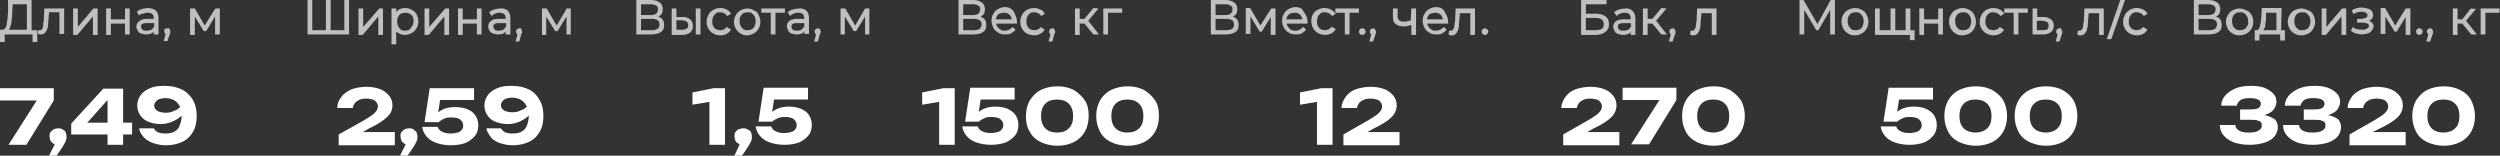
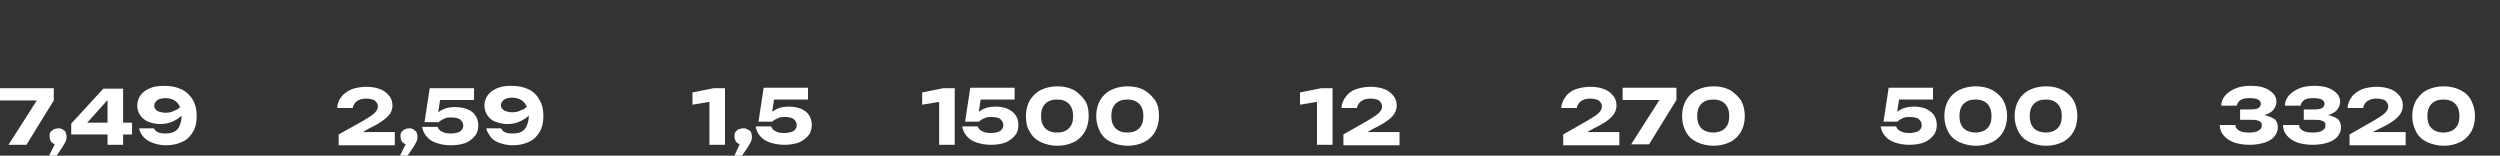
<svg xmlns="http://www.w3.org/2000/svg" version="1.1" id="Layer_1" x="0px" y="0px" viewBox="0 0 530 33" style="enable-background:new 0 0 530 33;" xml:space="preserve">
  <rect x="0" y="0" width="530" height="33" fill="#333333" stroke="none" />
  <style type="text/css"> .st0{fill:#FFFFFF;} .st1{fill:#C0C0C0;} </style>
  <path class="st0" d="M11.4,21.3l-5.8,9.4H1.8l6-9.4H0v-2.6h11.4V21.3z M13.2,27.4c-0.3-0.2-0.6-0.2-0.9-0.2s-0.6,0.1-0.9,0.2 c-0.3,0.2-0.5,0.4-0.7,0.6c-0.2,0.3-0.2,0.6-0.2,0.9s0.1,0.6,0.2,0.9s0.4,0.5,0.7,0.7c0.1,0,0.2,0.1,0.2,0.1L10.4,33H12l1.1-1.6 c0.4-0.6,0.6-1,0.8-1.4s0.2-0.7,0.2-1c0-0.4-0.1-0.7-0.2-1S13.5,27.6,13.2,27.4L13.2,27.4z M26.1,26H28v2.5h-1.9v2.2h-3.3v-2.2h-7.7 v-2.3l6.8-7.4h4.2V26z M22.8,21.2L18.5,26h4.3C22.8,26,22.8,21.2,22.8,21.2z M41,21.4c0.5,0.9,0.7,2,0.7,3.2c0,1.2-0.2,2.3-0.7,3.2 s-1.2,1.7-2.2,2.2c-1,0.5-2.2,0.8-3.6,0.8c-1,0-2-0.2-2.8-0.5c-0.8-0.3-1.5-0.7-2-1.3s-0.8-1.1-0.9-1.8h3.1c0.2,0.3,0.4,0.6,0.8,0.8 c0.4,0.2,0.9,0.3,1.6,0.3c0.8,0,1.5-0.1,2-0.4c0.5-0.3,0.9-0.7,1.1-1.3c0.2-0.5,0.4-1.2,0.4-2c0,0,0-0.1,0-0.1c0,0-0.1,0.1-0.1,0.1 c-0.5,0.5-1.2,0.9-1.9,1.2s-1.5,0.5-2.5,0.5c-1,0-1.8-0.2-2.6-0.5c-0.7-0.3-1.3-0.8-1.7-1.4c-0.4-0.6-0.6-1.3-0.6-2 c0-0.8,0.2-1.5,0.7-2.2s1.1-1.1,2-1.5c0.9-0.4,1.9-0.5,3.1-0.5c1.5,0,2.7,0.3,3.7,0.8S40.5,20.4,41,21.4L41,21.4z M38.2,22.7 C38.2,22.7,38.2,22.6,38.2,22.7c-0.3-0.6-0.7-1.1-1.2-1.4s-1.2-0.5-1.9-0.5c-0.5,0-1,0.1-1.3,0.2c-0.3,0.1-0.6,0.3-0.8,0.6 c-0.2,0.2-0.3,0.5-0.3,0.8s0.1,0.6,0.3,0.8c0.2,0.2,0.4,0.4,0.8,0.5c0.3,0.1,0.8,0.2,1.3,0.2c0.7,0,1.3-0.1,2-0.5 C37.4,23.4,37.8,23,38.2,22.7L38.2,22.7z M78.3,27.2c1.1-0.5,2.1-1.1,2.8-1.6s1.2-1,1.6-1.5c0.3-0.5,0.5-1.1,0.5-1.7 c0-0.8-0.2-1.5-0.7-2.1s-1.1-1.1-1.9-1.4s-1.8-0.5-2.9-0.5s-2.2,0.2-3.1,0.5c-0.9,0.4-1.7,0.9-2.2,1.6c-0.6,0.7-0.9,1.5-0.9,2.4h3.3 c0-0.4,0.2-0.7,0.4-1c0.2-0.3,0.5-0.5,0.9-0.7c0.4-0.2,0.9-0.3,1.6-0.3c0.5,0,0.9,0.1,1.3,0.2s0.6,0.3,0.8,0.6 c0.2,0.2,0.3,0.5,0.3,0.9c0,0.3-0.1,0.6-0.3,0.9s-0.5,0.6-0.9,0.9c-0.4,0.3-1.1,0.7-1.9,1.2l-5.2,2.9v2.3h11.9V28h-6.8L78.3,27.2 L78.3,27.2z M87.6,27.4c-0.3-0.2-0.6-0.2-0.9-0.2s-0.7,0.1-0.9,0.2s-0.5,0.4-0.7,0.6c-0.2,0.3-0.2,0.6-0.2,0.9s0.1,0.6,0.2,0.9 s0.4,0.5,0.7,0.7c0.1,0,0.2,0.1,0.2,0.1L84.8,33h1.6l1.1-1.6c0.4-0.6,0.6-1,0.8-1.4s0.2-0.7,0.2-1c0-0.4-0.1-0.7-0.2-1 C88.1,27.8,87.9,27.6,87.6,27.4L87.6,27.4z M99.2,23.2c-0.7-0.3-1.6-0.5-2.7-0.5c-0.8,0-1.5,0.1-2.1,0.3c-0.6,0.2-1.1,0.5-1.5,0.8 l0.4-2.6h7.2v-2.5h-9.4l-1.1,7.2H93c0.2-0.2,0.4-0.3,0.7-0.5s0.6-0.3,0.9-0.4s0.8-0.1,1.2-0.1c0.5,0,1,0.1,1.3,0.2 c0.4,0.1,0.6,0.4,0.8,0.6c0.2,0.3,0.3,0.6,0.3,0.9c0,0.4-0.1,0.7-0.3,0.9c-0.2,0.3-0.5,0.5-0.9,0.6c-0.4,0.1-0.8,0.2-1.4,0.2 c-0.8,0-1.4-0.1-1.9-0.4c-0.5-0.2-0.8-0.6-0.9-1h-3.3c0.1,0.7,0.4,1.4,0.9,2s1.2,1.1,2.1,1.4s1.9,0.5,3.1,0.5s2.3-0.2,3.1-0.5 c0.9-0.4,1.5-0.9,2-1.5c0.5-0.6,0.7-1.4,0.7-2.2c0-0.8-0.2-1.5-0.6-2.1S99.9,23.5,99.2,23.2L99.2,23.2z M114.5,21.4 c0.5,0.9,0.7,2,0.7,3.2c0,1.2-0.2,2.3-0.7,3.2s-1.2,1.7-2.2,2.2c-1,0.5-2.2,0.8-3.6,0.8c-1,0-1.9-0.2-2.8-0.5 c-0.8-0.3-1.5-0.7-1.9-1.3s-0.8-1.1-0.9-1.8h3.1c0.2,0.3,0.4,0.6,0.8,0.8c0.4,0.2,0.9,0.3,1.6,0.3c0.8,0,1.5-0.1,2-0.4 s0.9-0.7,1.1-1.3c0.2-0.5,0.4-1.2,0.4-2c0,0,0-0.1,0-0.1c0,0-0.1,0.1-0.1,0.1c-0.5,0.5-1.2,0.9-1.9,1.2s-1.5,0.5-2.5,0.5 c-1,0-1.8-0.2-2.6-0.5s-1.3-0.8-1.7-1.4c-0.4-0.6-0.6-1.3-0.6-2c0-0.8,0.2-1.5,0.7-2.2c0.4-0.6,1.1-1.1,2-1.5 c0.9-0.4,1.9-0.5,3.1-0.5c1.5,0,2.7,0.3,3.7,0.8S114,20.4,114.5,21.4L114.5,21.4z M111.7,22.6C111.7,22.6,111.7,22.6,111.7,22.6 c-0.3-0.6-0.7-1.1-1.2-1.4s-1.2-0.5-1.9-0.5c-0.5,0-1,0.1-1.3,0.2c-0.3,0.1-0.6,0.3-0.8,0.6c-0.2,0.2-0.3,0.5-0.3,0.8 s0.1,0.6,0.3,0.8c0.2,0.2,0.4,0.4,0.8,0.5c0.3,0.1,0.8,0.2,1.3,0.2c0.7,0,1.3-0.1,2-0.5C110.9,23.3,111.3,23,111.7,22.6L111.7,22.6z M146.8,19.6v2.6l3.6-0.6v9.1h3.3v-12h-2.4L146.8,19.6L146.8,19.6z M158.4,27.4c-0.3-0.2-0.6-0.2-0.9-0.2s-0.6,0.1-0.9,0.2 s-0.5,0.4-0.7,0.6c-0.2,0.3-0.2,0.6-0.2,0.9s0.1,0.6,0.2,0.9s0.4,0.5,0.7,0.7c0.1,0,0.2,0.1,0.2,0.1l-1.1,2.4h1.6l1.1-1.6 c0.4-0.6,0.6-1,0.8-1.4s0.2-0.7,0.2-1c0-0.4-0.1-0.7-0.2-1S158.6,27.5,158.4,27.4L158.4,27.4z M169.9,23.1c-0.7-0.3-1.6-0.5-2.6-0.5 c-0.8,0-1.5,0.1-2.1,0.3c-0.6,0.2-1.1,0.5-1.5,0.8l0.4-2.6h7.2v-2.5h-9.4l-1.1,7.2h2.9c0.2-0.2,0.4-0.3,0.7-0.5 c0.3-0.1,0.6-0.3,0.9-0.4c0.4-0.1,0.8-0.1,1.2-0.1c0.5,0,1,0.1,1.3,0.2c0.4,0.1,0.6,0.4,0.8,0.6c0.2,0.3,0.3,0.6,0.3,0.9 c0,0.4-0.1,0.7-0.3,0.9c-0.2,0.3-0.5,0.5-0.9,0.6c-0.4,0.1-0.8,0.2-1.4,0.2c-0.8,0-1.4-0.1-1.9-0.4c-0.5-0.2-0.8-0.6-0.9-1h-3.3 c0.1,0.7,0.4,1.4,0.9,2s1.2,1.1,2.1,1.4s1.9,0.5,3.1,0.5s2.3-0.2,3.1-0.5c0.9-0.4,1.5-0.9,2-1.5c0.5-0.6,0.7-1.4,0.7-2.2 c0-0.8-0.2-1.5-0.6-2.1S170.7,23.5,169.9,23.1L169.9,23.1z M195.5,19.6v2.6l3.6-0.6v9.1h3.3v-12H200L195.5,19.6L195.5,19.6z M213.7,23.1c-0.7-0.3-1.6-0.5-2.6-0.5c-0.8,0-1.5,0.1-2.1,0.3c-0.6,0.2-1.1,0.5-1.5,0.8l0.4-2.6h7.2v-2.5h-9.4l-1.1,7.2h2.9 c0.2-0.2,0.4-0.3,0.7-0.5c0.3-0.1,0.6-0.3,0.9-0.4c0.4-0.1,0.8-0.1,1.2-0.1c0.5,0,1,0.1,1.3,0.2c0.4,0.1,0.6,0.4,0.8,0.6 c0.2,0.3,0.3,0.6,0.3,0.9c0,0.4-0.1,0.7-0.3,0.9c-0.2,0.3-0.5,0.5-0.9,0.6c-0.4,0.1-0.8,0.2-1.4,0.2c-0.8,0-1.4-0.1-1.9-0.4 c-0.5-0.2-0.8-0.6-0.9-1h-3.3c0.1,0.7,0.4,1.4,0.9,2s1.2,1.1,2.1,1.4s1.9,0.5,3.1,0.5s2.3-0.2,3.1-0.5c0.9-0.4,1.5-0.9,2-1.5 c0.5-0.6,0.7-1.4,0.7-2.2c0-0.8-0.2-1.5-0.6-2.1S214.4,23.5,213.7,23.1L213.7,23.1z M230,21.3c0.6,0.9,0.8,2,0.8,3.3 s-0.3,2.4-0.8,3.3s-1.3,1.7-2.3,2.2c-1,0.5-2.2,0.8-3.5,0.8s-2.6-0.3-3.6-0.8c-1-0.5-1.8-1.2-2.3-2.2c-0.6-0.9-0.8-2-0.8-3.3 s0.3-2.4,0.8-3.3c0.6-0.9,1.3-1.7,2.3-2.2c1-0.5,2.2-0.8,3.6-0.8s2.5,0.3,3.5,0.8C228.6,19.7,229.4,20.4,230,21.3z M227.5,24.6 c0-1.1-0.3-2-0.9-2.6c-0.6-0.6-1.4-0.9-2.5-0.9s-1.9,0.3-2.5,0.9s-0.9,1.5-0.9,2.6s0.3,2,0.9,2.6c0.6,0.6,1.4,0.9,2.5,0.9 s1.9-0.3,2.5-0.9C227.2,26.6,227.5,25.8,227.5,24.6z M244.9,21.3c0.6,0.9,0.8,2,0.8,3.3s-0.3,2.4-0.8,3.3s-1.3,1.7-2.3,2.2 c-1,0.5-2.2,0.8-3.5,0.8s-2.6-0.3-3.6-0.8c-1-0.5-1.8-1.2-2.3-2.2s-0.8-2-0.8-3.3s0.3-2.4,0.8-3.3s1.3-1.7,2.3-2.2 c1-0.5,2.2-0.8,3.6-0.8s2.5,0.3,3.5,0.8C243.5,19.7,244.3,20.4,244.9,21.3z M242.4,24.6c0-1.1-0.3-2-0.9-2.6 c-0.6-0.6-1.4-0.9-2.5-0.9s-1.9,0.3-2.5,0.9s-0.9,1.5-0.9,2.6s0.3,2,0.9,2.6c0.6,0.6,1.4,0.9,2.5,0.9s1.9-0.3,2.5-0.9 S242.4,25.8,242.4,24.6z M275.6,19.6v2.6l3.6-0.6v9.1h3.3v-12h-2.4L275.6,19.6z M291.3,27.2c1.1-0.5,2.1-1.1,2.8-1.6s1.2-1,1.5-1.5 c0.3-0.5,0.5-1.1,0.5-1.7c0-0.8-0.2-1.5-0.7-2.1s-1.1-1.1-1.9-1.4s-1.8-0.5-2.9-0.5s-2.2,0.2-3.1,0.5s-1.7,0.9-2.2,1.6 c-0.5,0.7-0.9,1.5-0.9,2.4h3.3c0-0.4,0.2-0.7,0.4-1c0.2-0.3,0.5-0.5,0.9-0.7c0.4-0.2,0.9-0.3,1.6-0.3c0.5,0,0.9,0.1,1.3,0.2 c0.4,0.1,0.6,0.3,0.8,0.6c0.2,0.2,0.3,0.5,0.3,0.9c0,0.3-0.1,0.6-0.3,0.9s-0.5,0.6-0.9,0.9c-0.4,0.3-1.1,0.7-1.9,1.2l-5.1,2.9v2.3 h11.9V28h-6.8L291.3,27.2L291.3,27.2z M337.9,27.2c1.1-0.5,2.1-1.1,2.8-1.6s1.2-1,1.5-1.5c0.3-0.5,0.5-1.1,0.5-1.7 c0-0.8-0.2-1.5-0.7-2.1s-1.1-1.1-1.9-1.4s-1.8-0.5-2.9-0.5s-2.2,0.2-3.1,0.5s-1.7,0.9-2.2,1.6c-0.5,0.7-0.9,1.5-0.9,2.4h3.3 c0-0.4,0.2-0.7,0.4-1c0.2-0.3,0.5-0.5,0.9-0.7c0.4-0.2,0.9-0.3,1.6-0.3c0.5,0,0.9,0.1,1.3,0.2c0.4,0.1,0.6,0.3,0.8,0.6 c0.2,0.2,0.3,0.5,0.3,0.9c0,0.3-0.1,0.6-0.3,0.9s-0.5,0.6-0.9,0.9c-0.4,0.3-1.1,0.7-1.9,1.2l-5.1,2.9v2.3h11.9V28h-6.8L337.9,27.2 L337.9,27.2z M344,21.2h7.8l-6,9.4h3.8l5.8-9.4v-2.6H344L344,21.2L344,21.2z M369.1,21.3c0.5,0.9,0.8,2,0.8,3.3s-0.3,2.4-0.8,3.3 s-1.3,1.7-2.3,2.2c-1,0.5-2.2,0.8-3.5,0.8s-2.6-0.3-3.6-0.8s-1.8-1.2-2.3-2.2c-0.5-0.9-0.8-2-0.8-3.3s0.3-2.4,0.8-3.3 c0.5-0.9,1.3-1.7,2.3-2.2c1-0.5,2.2-0.8,3.6-0.8s2.5,0.3,3.5,0.8C367.7,19.7,368.5,20.4,369.1,21.3z M366.6,24.6 c0-1.1-0.3-2-0.9-2.6c-0.6-0.6-1.4-0.9-2.5-0.9s-1.9,0.3-2.5,0.9s-0.9,1.5-0.9,2.6s0.3,2,0.9,2.6c0.6,0.6,1.5,0.9,2.5,0.9 s1.9-0.3,2.5-0.9C366.3,26.6,366.6,25.8,366.6,24.6z M408.4,23.1c-0.7-0.3-1.6-0.5-2.6-0.5c-0.8,0-1.5,0.1-2.1,0.3 c-0.6,0.2-1.1,0.5-1.5,0.8l0.4-2.6h7.2v-2.5h-9.4l-1.1,7.2h2.9c0.2-0.2,0.4-0.3,0.7-0.5s0.6-0.3,0.9-0.4s0.8-0.1,1.2-0.1 c0.5,0,1,0.1,1.3,0.2c0.4,0.1,0.6,0.4,0.8,0.6s0.3,0.6,0.3,0.9c0,0.4-0.1,0.7-0.3,0.9c-0.2,0.3-0.5,0.5-0.9,0.6 c-0.4,0.1-0.8,0.2-1.4,0.2c-0.8,0-1.4-0.1-1.9-0.4c-0.5-0.2-0.8-0.6-0.9-1h-3.3c0.1,0.7,0.4,1.4,0.9,2s1.2,1.1,2.1,1.4 s1.9,0.5,3.1,0.5s2.3-0.2,3.1-0.5s1.5-0.9,2-1.5c0.5-0.6,0.7-1.4,0.7-2.2c0-0.8-0.2-1.5-0.6-2.1S409.1,23.5,408.4,23.1L408.4,23.1z M424.7,21.3c0.5,0.9,0.8,2,0.8,3.3s-0.3,2.4-0.8,3.3s-1.3,1.7-2.3,2.2c-1,0.5-2.2,0.8-3.5,0.8s-2.5-0.3-3.6-0.8 c-1-0.5-1.8-1.2-2.3-2.2s-0.8-2-0.8-3.3s0.3-2.4,0.8-3.3s1.3-1.7,2.3-2.2c1-0.5,2.2-0.8,3.6-0.8s2.5,0.3,3.5,0.8 C423.4,19.7,424.2,20.4,424.7,21.3z M422.2,24.6c0-1.1-0.3-2-0.9-2.6c-0.6-0.6-1.4-0.9-2.5-0.9s-1.9,0.3-2.5,0.9s-0.9,1.5-0.9,2.6 s0.3,2,0.9,2.6c0.6,0.6,1.5,0.9,2.5,0.9s1.9-0.3,2.5-0.9S422.2,25.8,422.2,24.6z M439.6,21.3c0.5,0.9,0.8,2,0.8,3.3 s-0.3,2.4-0.8,3.3s-1.3,1.7-2.3,2.2c-1,0.5-2.2,0.8-3.5,0.8s-2.5-0.3-3.6-0.8c-1-0.5-1.8-1.2-2.3-2.2s-0.8-2-0.8-3.3 s0.3-2.4,0.8-3.3s1.3-1.7,2.3-2.2c1-0.5,2.2-0.8,3.6-0.8s2.5,0.3,3.5,0.8C438.3,19.7,439.1,20.4,439.6,21.3z M437.1,24.6 c0-1.1-0.3-2-0.9-2.6c-0.6-0.6-1.4-0.9-2.5-0.9s-1.9,0.3-2.5,0.9s-0.9,1.5-0.9,2.6s0.3,2,0.9,2.6c0.6,0.6,1.5,0.9,2.5,0.9 s1.9-0.3,2.5-0.9S437.1,25.8,437.1,24.6z M480.5,24.5c-0.2,0-0.4-0.1-0.5-0.1c0.2,0,0.4-0.1,0.6-0.2c0.7-0.3,1.2-0.6,1.5-1.1 s0.5-0.9,0.5-1.5c0-0.7-0.2-1.3-0.7-1.8c-0.5-0.5-1.1-0.9-1.9-1.2c-0.8-0.3-1.8-0.4-2.9-0.4c-1.3,0-2.4,0.2-3.3,0.6 c-0.9,0.4-1.6,0.9-2.1,1.5c-0.5,0.6-0.8,1.3-0.8,2.1h3.3c0.1-0.5,0.4-0.9,0.8-1.2c0.5-0.3,1.1-0.4,1.9-0.4c0.8,0,1.4,0.1,1.8,0.3 c0.4,0.2,0.6,0.5,0.6,0.9c0,0.4-0.2,0.7-0.5,0.9c-0.3,0.2-0.9,0.3-1.8,0.3h-2.1v2.2h2.1c0.6,0,1.2,0,1.5,0.1s0.6,0.2,0.8,0.4 s0.2,0.4,0.2,0.7c0,0.5-0.2,0.8-0.7,1.1c-0.5,0.3-1.1,0.4-2,0.4c-0.9,0-1.6-0.1-2.1-0.4s-0.8-0.7-0.8-1.2h-3.3 c0,0.9,0.3,1.6,0.8,2.2s1.2,1.1,2.2,1.5c0.9,0.3,2,0.5,3.3,0.5s2.4-0.2,3.3-0.5c0.9-0.3,1.6-0.8,2-1.3s0.7-1.2,0.7-1.9 c0-0.7-0.2-1.2-0.6-1.7C481.8,25,481.2,24.7,480.5,24.5L480.5,24.5z M494,24.5c-0.2,0-0.4-0.1-0.5-0.1c0.2,0,0.4-0.1,0.6-0.2 c0.7-0.3,1.2-0.6,1.5-1.1c0.3-0.5,0.5-0.9,0.5-1.5c0-0.7-0.2-1.3-0.7-1.8s-1.1-0.9-1.9-1.2c-0.8-0.3-1.8-0.4-2.9-0.4 c-1.3,0-2.4,0.2-3.3,0.6c-0.9,0.4-1.6,0.9-2.1,1.5c-0.5,0.6-0.8,1.3-0.8,2.1h3.3c0.1-0.5,0.4-0.9,0.8-1.2s1.1-0.4,1.9-0.4 c0.8,0,1.4,0.1,1.8,0.3s0.6,0.5,0.6,0.9c0,0.4-0.2,0.7-0.5,0.9c-0.3,0.2-0.9,0.3-1.8,0.3h-2.1v2.2h2.1c0.6,0,1.2,0,1.5,0.1 s0.6,0.2,0.8,0.4s0.2,0.4,0.2,0.7c0,0.5-0.2,0.8-0.7,1.1s-1.1,0.4-2,0.4c-0.9,0-1.6-0.1-2.1-0.4s-0.8-0.7-0.8-1.2H484 c0,0.9,0.3,1.6,0.8,2.2c0.5,0.6,1.2,1.1,2.2,1.5c0.9,0.3,2,0.5,3.3,0.5s2.4-0.2,3.3-0.5c0.9-0.3,1.6-0.8,2-1.3s0.7-1.2,0.7-1.9 c0-0.7-0.2-1.2-0.6-1.7C495.3,25,494.7,24.7,494,24.5L494,24.5z M504.6,27.2c1.1-0.5,2.1-1.1,2.8-1.6s1.2-1,1.5-1.5 c0.3-0.5,0.5-1.1,0.5-1.7c0-0.8-0.2-1.5-0.7-2.1s-1.1-1.1-1.9-1.4s-1.8-0.5-2.9-0.5s-2.2,0.2-3.1,0.5c-0.9,0.4-1.7,0.9-2.2,1.6 c-0.5,0.7-0.9,1.5-0.9,2.4h3.3c0-0.4,0.2-0.7,0.4-1c0.2-0.3,0.5-0.5,0.9-0.7s0.9-0.3,1.6-0.3c0.5,0,0.9,0.1,1.3,0.2 c0.4,0.1,0.6,0.3,0.8,0.6c0.2,0.2,0.3,0.5,0.3,0.9c0,0.3-0.1,0.6-0.3,0.9s-0.5,0.6-0.9,0.9c-0.4,0.3-1.1,0.7-1.9,1.2l-5.1,2.9v2.3 h11.9V28H503L504.6,27.2L504.6,27.2z M524.7,24.6c0,1.3-0.3,2.4-0.8,3.3s-1.3,1.7-2.3,2.2c-1,0.5-2.2,0.8-3.5,0.8s-2.5-0.3-3.6-0.8 c-1-0.5-1.8-1.2-2.3-2.2s-0.8-2-0.8-3.3s0.3-2.4,0.8-3.3c0.6-0.9,1.3-1.7,2.3-2.2c1-0.5,2.2-0.8,3.6-0.8s2.5,0.3,3.5,0.8 c1,0.5,1.8,1.2,2.3,2.2S524.7,23.4,524.7,24.6z M521.4,24.6c0-1.1-0.3-2-0.9-2.6c-0.6-0.6-1.4-0.9-2.5-0.9s-1.9,0.3-2.5,0.9 c-0.6,0.6-0.9,1.5-0.9,2.6s0.3,2,0.9,2.6s1.5,0.9,2.5,0.9s1.9-0.3,2.5-0.9S521.4,25.8,521.4,24.6z" />
-   <path class="st1" d="M388.1,0h0.9v7.3h-1V2.1l-2.5,4.3h-0.5l0-0.1l-2.5-4.2v5.2h-1V0h0.9l0,0.1l2.9,5L388.1,0z M395.7,3.1 c0.2,0.4,0.4,0.9,0.4,1.5s-0.1,1-0.4,1.5c-0.2,0.4-0.6,0.8-1,1c-0.4,0.2-0.9,0.4-1.5,0.4s-1-0.1-1.4-0.4c-0.4-0.2-0.8-0.6-1-1 c-0.2-0.4-0.4-0.9-0.4-1.5s0.1-1,0.4-1.5c0.2-0.4,0.6-0.8,1-1s0.9-0.4,1.4-0.4s1,0.1,1.5,0.4C395.1,2.3,395.5,2.6,395.7,3.1z M395.1,4.5c0-0.4-0.1-0.7-0.2-1c-0.2-0.3-0.4-0.5-0.6-0.7c-0.3-0.2-0.6-0.2-0.9-0.2s-0.7,0.1-0.9,0.2c-0.3,0.2-0.5,0.4-0.6,0.7 c-0.2,0.3-0.2,0.6-0.2,1s0.1,0.7,0.2,1c0.2,0.3,0.4,0.5,0.6,0.7c0.3,0.2,0.6,0.2,0.9,0.2c0.4,0,0.7-0.1,0.9-0.2s0.5-0.4,0.6-0.7 C395,5.2,395.1,4.9,395.1,4.5z M405,1.8h-1v4.6h-2.2V1.8h-1v4.6h-2.3V1.8h-1v5.6h7.4v1.1h1V6.4H405L405,1.8L405,1.8z M410.9,4.1h-3 V1.8h-1v5.6h1V5h3v2.3h1V1.8h-1V4.1z M418.5,3.1c0.2,0.4,0.4,0.9,0.4,1.5s-0.1,1-0.4,1.5c-0.2,0.4-0.6,0.8-1,1 c-0.4,0.2-0.9,0.4-1.5,0.4s-1-0.1-1.4-0.4c-0.4-0.2-0.8-0.6-1-1c-0.2-0.4-0.4-0.9-0.4-1.5s0.1-1,0.4-1.5c0.2-0.4,0.6-0.8,1-1 s0.9-0.4,1.4-0.4s1,0.1,1.5,0.4C417.9,2.3,418.3,2.6,418.5,3.1z M417.9,4.5c0-0.4-0.1-0.7-0.2-1c-0.2-0.3-0.4-0.5-0.6-0.7 c-0.3-0.2-0.6-0.2-0.9-0.2s-0.7,0.1-0.9,0.2c-0.3,0.2-0.5,0.4-0.6,0.7c-0.2,0.3-0.2,0.6-0.2,1s0.1,0.7,0.2,1 c0.1,0.3,0.4,0.5,0.6,0.7c0.3,0.2,0.6,0.2,0.9,0.2s0.7-0.1,0.9-0.2s0.5-0.4,0.6-0.7C417.8,5.2,417.9,4.9,417.9,4.5z M424,5.7 c-0.2,0.2-0.4,0.4-0.6,0.5c-0.2,0.1-0.5,0.2-0.8,0.2c-0.3,0-0.7-0.1-0.9-0.2c-0.3-0.2-0.5-0.4-0.6-0.7c-0.2-0.3-0.2-0.6-0.2-1 s0.1-0.7,0.2-1s0.4-0.5,0.6-0.7c0.3-0.2,0.6-0.2,0.9-0.2c0.3,0,0.6,0.1,0.8,0.2c0.2,0.1,0.5,0.3,0.6,0.5l0.1,0.1l0.8-0.5l-0.1-0.1 c-0.2-0.4-0.5-0.6-0.9-0.8c-0.4-0.2-0.8-0.3-1.3-0.3c-0.5,0-1,0.1-1.5,0.4s-0.8,0.6-1,1c-0.2,0.4-0.4,0.9-0.4,1.5s0.1,1,0.4,1.5 c0.2,0.4,0.6,0.8,1,1c0.4,0.2,0.9,0.4,1.5,0.4c0.5,0,0.9-0.1,1.3-0.3s0.7-0.5,0.9-0.8l0.1-0.1l-0.8-0.5L424,5.7L424,5.7z M424.9,2.7 h2v4.6h1V2.7h2V1.8h-5C424.9,1.8,424.9,2.7,424.9,2.7z M434.8,4.1c0.4,0.3,0.6,0.8,0.6,1.3c0,0.6-0.2,1.1-0.6,1.4 c-0.4,0.3-0.9,0.5-1.6,0.5h-2.3V1.8h1v1.8h1.4C433.8,3.6,434.4,3.8,434.8,4.1L434.8,4.1z M434.3,5.4c0-0.3-0.1-0.6-0.3-0.7 c-0.2-0.2-0.6-0.2-1-0.3h-1.2v2h1.3c0.4,0,0.8-0.1,1-0.2C434.2,6,434.3,5.8,434.3,5.4z M436.6,6c-0.2,0-0.4,0.1-0.5,0.2 s-0.2,0.3-0.2,0.5s0.1,0.4,0.2,0.5c0,0,0.1,0.1,0.1,0.1l-0.4,1.5h0.8l0.5-1.5c0-0.1,0.1-0.2,0.1-0.2c0-0.1,0-0.1,0-0.2 c0-0.1,0-0.1,0-0.2c0-0.2-0.1-0.3-0.2-0.5C437,6,436.8,5.9,436.6,6L436.6,6z M441.8,3.8c0,0.3,0,0.7-0.1,1c0,0.3-0.1,0.6-0.1,0.9 c-0.1,0.2-0.1,0.4-0.3,0.6c-0.1,0.1-0.2,0.2-0.4,0.2c0,0,0,0-0.1,0c0,0-0.1,0-0.1,0l-0.2,0l-0.1,0.9l0.1,0c0.1,0,0.2,0,0.3,0.1 c0.1,0,0.2,0,0.3,0c0.3,0,0.6-0.1,0.8-0.3c0.2-0.2,0.4-0.5,0.5-0.8c0.1-0.3,0.2-0.7,0.2-1.1c0-0.4,0.1-0.9,0.1-1.3l0.1-1.2h2.2v4.6 h1V1.8h-4.1L441.8,3.8L441.8,3.8z M449.5,0l-2.8,8.1l-0.1,0.2h1l2.9-8.3H449.5z M454.4,5.7c-0.2,0.2-0.4,0.4-0.6,0.5 c-0.2,0.1-0.5,0.2-0.8,0.2c-0.3,0-0.7-0.1-0.9-0.2c-0.3-0.2-0.5-0.4-0.6-0.7c-0.2-0.3-0.2-0.6-0.2-1s0.1-0.7,0.2-1 c0.2-0.3,0.4-0.5,0.6-0.7c0.3-0.2,0.6-0.2,0.9-0.2c0.3,0,0.6,0.1,0.8,0.2c0.2,0.1,0.5,0.3,0.6,0.5l0.1,0.1l0.8-0.5l-0.1-0.1 c-0.2-0.4-0.5-0.6-0.9-0.8c-0.4-0.2-0.8-0.3-1.3-0.3c-0.5,0-1,0.1-1.5,0.4s-0.8,0.6-1,1c-0.2,0.4-0.4,0.9-0.4,1.5s0.1,1,0.4,1.5 c0.2,0.4,0.6,0.8,1,1c0.4,0.2,0.9,0.4,1.5,0.4c0.5,0,0.9-0.1,1.3-0.3s0.7-0.5,0.9-0.8l0.1-0.1l-0.8-0.5L454.4,5.7L454.4,5.7z M6.8,6.4h1.1v2.5h-1V7.3H1v1.6H0V8.8l0-2.5h0.5c0.2,0,0.4-0.1,0.5-0.2c0.2-0.2,0.3-0.5,0.4-0.8C1.4,4.9,1.5,4.5,1.6,4 c0-0.5,0.1-1,0.1-1.6L1.7,0h5V6.4z M5.7,0.9h-3L2.6,2.5c0,0.5,0,1-0.1,1.5c0,0.5-0.1,0.9-0.2,1.3c-0.1,0.4-0.2,0.7-0.4,1 c0,0,0,0,0,0h3.8L5.7,0.9L5.7,0.9z M9.3,3.8c0,0.3,0,0.7-0.1,1S9.2,5.4,9.1,5.7C9.1,5.9,9,6.1,8.9,6.2C8.8,6.3,8.6,6.4,8.5,6.4 c0,0-0.1,0-0.1,0c-0.1,0-0.1,0-0.1,0l-0.2,0L8,7.2l0.1,0c0.1,0,0.2,0,0.3,0.1c0.1,0,0.2,0,0.3,0C9,7.3,9.3,7.2,9.5,7 c0.2-0.2,0.4-0.5,0.5-0.8c0.1-0.3,0.2-0.7,0.2-1.1s0.1-0.9,0.1-1.3l0.1-1.2h2.2v4.6h1V1.8H9.4L9.3,3.8L9.3,3.8z M16.5,5.7V1.8h-1 v5.6h0.9l3.3-3.9v3.9h1V1.8h-0.9L16.5,5.7z M26.5,4.1h-3V1.8h-1v5.6h1V5h3v2.3h1V1.8h-1V4.1z M33,2.2c0.4,0.4,0.6,0.9,0.6,1.7v3.4 h-1V6.7c-0.1,0.1-0.2,0.2-0.3,0.3c-0.4,0.2-0.8,0.3-1.3,0.3c-0.4,0-0.8-0.1-1.1-0.2s-0.6-0.3-0.7-0.6S28.9,6,28.9,5.7 c0-0.3,0.1-0.6,0.2-0.8c0.1-0.2,0.4-0.4,0.7-0.6C30.1,4.1,30.5,4,31.1,4h1.5V3.9c0-0.4-0.1-0.7-0.3-0.9s-0.6-0.3-1-0.3 c-0.3,0-0.6,0-0.9,0.2C30,2.9,29.8,3,29.6,3.2l-0.1,0.1L29,2.5l0.1-0.1c0.3-0.2,0.6-0.4,1-0.5s0.8-0.2,1.2-0.2 C32,1.7,32.6,1.9,33,2.2L33,2.2z M32.6,4.9h-1.5c-0.5,0-0.8,0.1-1,0.2c-0.2,0.2-0.2,0.3-0.2,0.6c0,0.2,0.1,0.4,0.3,0.6 c0.2,0.2,0.5,0.2,0.9,0.2s0.7-0.1,1-0.2c0.2-0.2,0.4-0.4,0.6-0.7V4.9z M35.5,6C35.3,6,35.2,6,35,6.1s-0.2,0.3-0.2,0.5S34.9,7,35,7.1 c0,0,0.1,0.1,0.1,0.1l-0.4,1.5h0.8l0.5-1.5c0-0.1,0.1-0.2,0.1-0.2c0-0.1,0-0.1,0-0.2c0-0.1,0-0.1,0-0.2c0-0.2-0.1-0.3-0.2-0.5 C35.9,6,35.7,5.9,35.5,6L35.5,6z M43.4,5.4l-2.1-3.6v0h-1v5.6h1V3.5l1.9,3.1v0h0.5l1.9-3.1v3.8h1V1.8h-0.9 C45.6,1.8,43.4,5.4,43.4,5.4z M73,6.4h-2.9V0h-1v6.4h-2.9V0h-1v7.3H74V0h-1C73,0,73,6.4,73,6.4z M77,5.7V1.8h-1v5.6h0.9l3.3-3.9v3.9 h1V1.8h-0.8L77,5.7z M88.3,3c0.2,0.4,0.4,0.9,0.4,1.5s-0.1,1-0.4,1.5s-0.6,0.8-1,1s-0.9,0.4-1.4,0.4c-0.5,0-0.9-0.1-1.3-0.3 c-0.2-0.1-0.4-0.3-0.6-0.4v2.7h-1V1.8h1v0.7c0.2-0.2,0.4-0.3,0.6-0.5c0.4-0.2,0.8-0.3,1.3-0.3c0.5,0,1,0.1,1.4,0.4 C87.7,2.3,88.1,2.6,88.3,3L88.3,3z M87.7,4.5c0-0.4-0.1-0.7-0.2-1C87.3,3.2,87,3,86.8,2.9c-0.3-0.2-0.6-0.2-0.9-0.2 s-0.7,0.1-0.9,0.2s-0.5,0.4-0.6,0.7c-0.2,0.3-0.2,0.6-0.2,1s0.1,0.7,0.2,1c0.2,0.3,0.4,0.5,0.6,0.7c0.3,0.2,0.6,0.2,0.9,0.2 s0.7-0.1,0.9-0.2C87,6,87.2,5.8,87.4,5.5C87.6,5.2,87.6,4.9,87.7,4.5L87.7,4.5z M91,5.7V1.8h-1v5.6h0.9l3.3-3.9v3.9h1V1.8h-0.8 L91,5.7z M101.1,4.1h-3V1.8h-1v5.6h1V5h3v2.3h1V1.8h-1V4.1z M107.6,2.2c0.4,0.4,0.6,0.9,0.6,1.7v3.4h-1V6.7 c-0.1,0.1-0.2,0.2-0.3,0.3c-0.3,0.2-0.8,0.3-1.3,0.3c-0.4,0-0.8-0.1-1.1-0.2s-0.6-0.3-0.7-0.6c-0.2-0.2-0.3-0.6-0.3-0.9 c0-0.3,0.1-0.6,0.2-0.8c0.2-0.2,0.4-0.4,0.7-0.6c0.3-0.1,0.7-0.2,1.3-0.2h1.5V3.9c0-0.4-0.1-0.7-0.3-0.9s-0.6-0.3-1-0.3 c-0.3,0-0.6,0-0.9,0.2c-0.3,0.1-0.5,0.2-0.7,0.4l-0.1,0.1l-0.5-0.8l0.1-0.1c0.3-0.2,0.6-0.4,1-0.5s0.8-0.2,1.2-0.2 C106.6,1.7,107.2,1.9,107.6,2.2L107.6,2.2z M107.2,4.9h-1.5c-0.5,0-0.8,0.1-0.9,0.2c-0.2,0.2-0.2,0.3-0.2,0.6c0,0.2,0.1,0.4,0.3,0.6 c0.2,0.2,0.5,0.2,0.9,0.2s0.7-0.1,0.9-0.2c0.2-0.2,0.4-0.4,0.6-0.7V4.9z M110.1,6c-0.2,0-0.3,0.1-0.5,0.2c-0.1,0.1-0.2,0.3-0.2,0.5 s0.1,0.4,0.2,0.5c0,0,0.1,0.1,0.1,0.1l-0.4,1.5h0.8l0.4-1.5c0-0.1,0.1-0.2,0.1-0.2c0-0.1,0-0.1,0.1-0.2c0-0.1,0-0.1,0-0.2 c0-0.2-0.1-0.3-0.2-0.5C110.5,6,110.3,5.9,110.1,6L110.1,6z M118,5.4l-2.1-3.6v0h-1v5.6h0.9V3.5l1.9,3.1v0h0.5l1.9-3.1v3.8h0.9V1.8 h-0.9C120.2,1.8,118,5.4,118,5.4z M140.8,5.3c0,0.7-0.2,1.2-0.7,1.5c-0.4,0.3-1.1,0.5-2,0.5h-3.2V0h3.1c0.8,0,1.4,0.2,1.8,0.5 c0.5,0.3,0.7,0.8,0.7,1.5s-0.2,1.1-0.7,1.4c-0.1,0-0.1,0.1-0.2,0.1c0.2,0.1,0.4,0.2,0.5,0.3h0C140.6,4.1,140.8,4.6,140.8,5.3 L140.8,5.3z M135.9,3.2h2c0.5,0,0.9-0.1,1.2-0.3c0.2-0.2,0.4-0.5,0.4-0.9s-0.1-0.7-0.4-0.8c-0.3-0.2-0.6-0.3-1.2-0.3h-2L135.9,3.2 L135.9,3.2z M139.8,5.2c0-0.4-0.1-0.7-0.4-0.9c-0.3-0.2-0.7-0.3-1.3-0.3h-2.2v2.4h2.2c0.6,0,1-0.1,1.3-0.3 C139.7,5.9,139.8,5.6,139.8,5.2z M147.5,7.3h1V1.8h-1V7.3z M146.3,4.1c0.4,0.3,0.6,0.8,0.6,1.4s-0.2,1.1-0.6,1.4 c-0.4,0.3-0.9,0.5-1.6,0.5c0,0,0,0-0.1,0h-2.2V1.8h1v1.8l1.4,0C145.4,3.6,146,3.8,146.3,4.1L146.3,4.1z M145.9,5.4 c0-0.3-0.1-0.6-0.3-0.8c-0.2-0.2-0.6-0.2-1-0.3l-1.2,0v2l1.2,0c0.4,0,0.8-0.1,1-0.3h0C145.8,6,145.9,5.8,145.9,5.4L145.9,5.4z M154.1,5.7c-0.2,0.2-0.4,0.4-0.6,0.5c-0.2,0.1-0.5,0.2-0.8,0.2c-0.3,0-0.7-0.1-0.9-0.2c-0.3-0.2-0.5-0.4-0.6-0.7 c-0.2-0.3-0.2-0.6-0.2-1s0.1-0.7,0.2-1c0.2-0.3,0.4-0.5,0.6-0.7c0.3-0.2,0.6-0.2,0.9-0.2c0.3,0,0.6,0.1,0.8,0.2 c0.2,0.1,0.4,0.3,0.6,0.5l0.1,0.1l0.8-0.5l-0.1-0.1c-0.2-0.4-0.5-0.6-0.9-0.8c-0.4-0.2-0.8-0.3-1.3-0.3c-0.5,0-1,0.1-1.5,0.4 c-0.4,0.2-0.8,0.6-1,1c-0.2,0.4-0.4,0.9-0.4,1.5s0.1,1,0.4,1.5c0.2,0.4,0.6,0.8,1,1c0.4,0.2,0.9,0.4,1.5,0.4c0.5,0,0.9-0.1,1.3-0.3 c0.4-0.2,0.7-0.5,0.9-0.8l0.1-0.1l-0.8-0.5L154.1,5.7L154.1,5.7z M160.8,3.1c0.2,0.4,0.4,0.9,0.4,1.5s-0.1,1-0.4,1.5 c-0.2,0.4-0.6,0.8-1,1c-0.4,0.2-0.9,0.4-1.4,0.4s-1-0.1-1.4-0.4c-0.4-0.2-0.8-0.6-1-1c-0.2-0.4-0.4-0.9-0.4-1.4s0.1-1,0.4-1.5 c0.2-0.4,0.6-0.8,1-1c0.4-0.2,0.9-0.4,1.4-0.4s1,0.1,1.4,0.4h0C160.2,2.3,160.6,2.6,160.8,3.1L160.8,3.1z M160.2,4.5 c0-0.4-0.1-0.7-0.2-1c-0.2-0.3-0.4-0.5-0.6-0.7s-0.6-0.2-0.9-0.2s-0.7,0.1-0.9,0.2c-0.3,0.2-0.5,0.4-0.6,0.7c-0.2,0.3-0.2,0.6-0.2,1 s0.1,0.7,0.2,1c0.2,0.3,0.4,0.5,0.6,0.7s0.6,0.2,0.9,0.2s0.7-0.1,0.9-0.2c0.3-0.2,0.5-0.4,0.6-0.7C160.1,5.2,160.2,4.9,160.2,4.5 L160.2,4.5z M161.4,2.7h2v4.6h1V2.7h2V1.8h-5V2.7L161.4,2.7z M170.9,2.2c0.4,0.4,0.6,0.9,0.6,1.6v3.4h-1V6.7 c-0.1,0.1-0.2,0.2-0.3,0.3c-0.4,0.2-0.8,0.3-1.3,0.3c-0.4,0-0.8-0.1-1.1-0.2s-0.6-0.3-0.7-0.6s-0.3-0.6-0.3-0.9 c0-0.3,0.1-0.6,0.2-0.8c0.1-0.2,0.4-0.4,0.7-0.6c0.3-0.1,0.7-0.2,1.3-0.2h1.5V3.9c0-0.4-0.1-0.7-0.3-0.9s-0.6-0.3-1-0.3 c-0.3,0-0.6,0-0.9,0.2c-0.3,0.1-0.5,0.2-0.7,0.4l-0.1,0.1l-0.5-0.8l0.1-0.1c0.3-0.2,0.6-0.4,1-0.5s0.8-0.2,1.2-0.2 C169.9,1.7,170.5,1.9,170.9,2.2L170.9,2.2z M170.4,4.9h-1.5c-0.5,0-0.8,0.1-0.9,0.2c-0.2,0.2-0.2,0.3-0.2,0.6c0,0.2,0.1,0.4,0.3,0.6 c0.2,0.2,0.5,0.2,0.9,0.2s0.7-0.1,0.9-0.2c0.2-0.2,0.4-0.4,0.6-0.7V4.9z M173.4,6c-0.2,0-0.4,0.1-0.5,0.2c-0.1,0.1-0.2,0.3-0.2,0.5 s0.1,0.4,0.2,0.5c0,0,0.1,0.1,0.1,0.1l-0.4,1.5h0.8l0.4-1.5c0-0.1,0.1-0.2,0.1-0.2c0-0.1,0-0.1,0.1-0.2c0-0.1,0-0.1,0-0.2 c0-0.2-0.1-0.3-0.2-0.5C173.8,6,173.6,6,173.4,6L173.4,6z M181.3,5.4l-2.1-3.6v0h-1v5.5h0.9V3.5l1.9,3.1v0h0.5l1.9-3.1v3.8h0.9V1.8 h-0.9L181.3,5.4L181.3,5.4z M209.1,5.3c0,0.7-0.2,1.2-0.7,1.5c-0.4,0.3-1.1,0.5-2,0.5h-3.2V0h3.1c0.8,0,1.4,0.2,1.8,0.5 c0.5,0.3,0.7,0.8,0.7,1.5s-0.2,1.1-0.7,1.4c-0.1,0-0.1,0.1-0.2,0.1c0.2,0.1,0.4,0.2,0.5,0.3h0C208.9,4.1,209.1,4.6,209.1,5.3 L209.1,5.3z M204.2,3.2h2c0.5,0,0.9-0.1,1.2-0.3c0.2-0.2,0.4-0.5,0.4-0.9s-0.1-0.7-0.4-0.8c-0.3-0.2-0.6-0.3-1.2-0.3h-2V3.2 L204.2,3.2z M208.1,5.2c0-0.4-0.1-0.7-0.4-0.9c-0.3-0.2-0.7-0.3-1.3-0.3h-2.2v2.4h2.2c0.6,0,1-0.1,1.3-0.3 C207.9,5.9,208.1,5.6,208.1,5.2L208.1,5.2z M215.2,3.1c0.2,0.4,0.4,0.9,0.4,1.5c0,0,0,0.1,0,0.1s0,0.1,0,0.1v0.2h-4.4 c0,0.2,0.1,0.5,0.2,0.6c0.2,0.3,0.4,0.5,0.7,0.7c0.3,0.2,0.6,0.2,1,0.2c0.3,0,0.6-0.1,0.8-0.2c0.2-0.1,0.5-0.3,0.7-0.5l0.1-0.1l0,0 l0.6,0.6l-0.1,0.1c-0.2,0.3-0.6,0.5-0.9,0.7s-0.8,0.2-1.2,0.2c-0.6,0-1.1-0.1-1.5-0.4c-0.4-0.2-0.8-0.6-1-1 c-0.2-0.4-0.4-0.9-0.4-1.5s0.1-1,0.4-1.5c0.2-0.4,0.6-0.8,1-1s0.9-0.4,1.4-0.4s1,0.1,1.4,0.4S215,2.6,215.2,3.1L215.2,3.1z M214.5,4.1c0-0.2-0.1-0.4-0.2-0.6c-0.1-0.3-0.4-0.5-0.6-0.6c-0.3-0.2-0.6-0.2-0.9-0.2s-0.6,0.1-0.9,0.2s-0.5,0.4-0.6,0.6 c-0.1,0.2-0.1,0.3-0.2,0.6H214.5L214.5,4.1z M220.7,5.7c-0.2,0.2-0.4,0.4-0.6,0.5c-0.2,0.1-0.5,0.2-0.8,0.2c-0.3,0-0.7-0.1-0.9-0.2 c-0.3-0.2-0.5-0.4-0.6-0.7c-0.2-0.3-0.2-0.6-0.2-1s0.1-0.7,0.2-1s0.4-0.5,0.6-0.7c0.3-0.2,0.6-0.2,0.9-0.2c0.3,0,0.6,0.1,0.8,0.2 c0.2,0.1,0.4,0.3,0.6,0.5l0.1,0.1l0.7-0.5l0,0l-0.1-0.1c-0.2-0.4-0.5-0.7-0.9-0.8c-0.4-0.2-0.8-0.3-1.3-0.3c-0.5,0-1,0.1-1.5,0.4 c-0.4,0.2-0.8,0.6-1,1c-0.2,0.4-0.4,0.9-0.4,1.5s0.1,1,0.4,1.5c0.2,0.4,0.6,0.8,1,1c0.4,0.2,0.9,0.4,1.5,0.4c0.5,0,0.9-0.1,1.3-0.3 s0.7-0.5,0.9-0.8l0.1-0.1l-0.8-0.5L220.7,5.7L220.7,5.7z M223.1,6c-0.2,0-0.4,0.1-0.5,0.2c-0.1,0.1-0.2,0.3-0.2,0.5s0.1,0.4,0.2,0.5 c0,0,0.1,0.1,0.1,0.1l-0.4,1.5h0.8l0.4-1.5c0-0.1,0.1-0.2,0.1-0.2s0-0.1,0.1-0.2c0-0.1,0-0.1,0-0.2c0-0.2-0.1-0.3-0.2-0.5 C223.5,6,223.3,6,223.1,6L223.1,6z M232.9,1.8L232.9,1.8l-1.1-0.1l-1.9,2.3h-1V1.8h-1v5.6h1V5h1l1.9,2.3h1.2l-2.3-2.9L232.9,1.8 L232.9,1.8z M233.9,7.3h1V2.7h3V1.8h-4L233.9,7.3L233.9,7.3z M262.6,5.3c0,0.7-0.2,1.2-0.7,1.5c-0.5,0.3-1.1,0.5-2,0.5h-3.2V0h3.1 c0.8,0,1.4,0.2,1.8,0.5c0.5,0.3,0.7,0.8,0.7,1.5s-0.2,1.1-0.7,1.4c-0.1,0-0.1,0.1-0.2,0.1c0.2,0.1,0.4,0.2,0.5,0.3h0 C262.4,4.1,262.6,4.6,262.6,5.3L262.6,5.3z M257.7,3.2h2c0.5,0,0.9-0.1,1.2-0.3c0.2-0.2,0.4-0.5,0.4-0.9s-0.1-0.7-0.4-0.8 c-0.3-0.2-0.6-0.3-1.2-0.3h-2V3.2L257.7,3.2z M261.6,5.2c0-0.4-0.1-0.7-0.4-0.9c-0.3-0.2-0.7-0.3-1.3-0.3h-2.2v2.4h2.2 c0.6,0,1-0.1,1.3-0.3C261.5,5.9,261.6,5.6,261.6,5.2L261.6,5.2z M267.2,5.4l-2.1-3.6l0-0.1h-1v5.5h1V3.5l1.9,3.1l0,0.1h0.5l1.9-3.1 v3.8h1V1.8h-0.9L267.2,5.4L267.2,5.4z M276.8,3.1c0.2,0.4,0.4,0.9,0.4,1.5c0,0,0,0.1,0,0.1s0,0.1,0,0.1v0.2h-4.4 c0,0.2,0.1,0.5,0.2,0.6c0.2,0.3,0.4,0.5,0.7,0.7c0.3,0.2,0.6,0.2,1,0.2c0.3,0,0.6-0.1,0.8-0.2c0.2-0.1,0.5-0.3,0.7-0.5l0.1-0.1l0,0 l0.6,0.6l-0.1,0.1c-0.2,0.3-0.6,0.5-0.9,0.7c-0.4,0.2-0.8,0.2-1.2,0.2c-0.6,0-1.1-0.1-1.5-0.4c-0.4-0.2-0.8-0.6-1-1 c-0.2-0.4-0.4-0.9-0.4-1.5s0.1-1,0.4-1.5c0.2-0.4,0.6-0.8,1-1s0.9-0.4,1.4-0.4s1,0.1,1.4,0.4C276.2,2.3,276.5,2.6,276.8,3.1 L276.8,3.1z M276.1,4.1c0-0.2-0.1-0.4-0.2-0.6c-0.1-0.3-0.4-0.5-0.6-0.6c-0.3-0.2-0.6-0.2-0.9-0.2s-0.6,0.1-0.9,0.2 s-0.5,0.4-0.6,0.6c-0.1,0.2-0.1,0.3-0.2,0.6H276.1L276.1,4.1z M282.3,5.7c-0.2,0.2-0.4,0.4-0.6,0.5c-0.2,0.1-0.5,0.2-0.8,0.2 c-0.3,0-0.7-0.1-0.9-0.2c-0.3-0.2-0.5-0.4-0.6-0.7c-0.2-0.3-0.2-0.6-0.2-1s0.1-0.7,0.2-1s0.4-0.5,0.6-0.7c0.3-0.2,0.6-0.2,0.9-0.2 c0.3,0,0.6,0.1,0.8,0.2c0.2,0.1,0.5,0.3,0.6,0.5l0.1,0.1l0.8-0.5L283,2.8c-0.2-0.4-0.5-0.6-0.9-0.8c-0.4-0.2-0.8-0.3-1.3-0.3 c-0.5,0-1,0.1-1.5,0.4s-0.8,0.6-1,1C278.1,3.5,278,4,278,4.5s0.1,1,0.4,1.5c0.2,0.4,0.6,0.8,1,1c0.4,0.2,0.9,0.4,1.5,0.4 c0.5,0,0.9-0.1,1.3-0.3s0.7-0.5,0.9-0.8l0.1-0.1l-0.8-0.5L282.3,5.7L282.3,5.7z M288.1,1.8h-5v0.9h2v4.6h1V2.7h2V1.8L288.1,1.8z M288.3,6.2c-0.1,0.1-0.2,0.3-0.2,0.5s0.1,0.4,0.2,0.5s0.3,0.2,0.5,0.2s0.4-0.1,0.5-0.2c0.1-0.1,0.2-0.3,0.2-0.5 c0-0.2-0.1-0.4-0.2-0.5C289,5.9,288.6,5.9,288.3,6.2L288.3,6.2z M291.1,6c-0.2,0-0.4,0.1-0.5,0.2s-0.2,0.3-0.2,0.5s0.1,0.4,0.2,0.5 c0,0,0.1,0.1,0.1,0.1l-0.4,1.5h0.8l0.5-1.5c0-0.1,0.1-0.2,0.1-0.2c0-0.1,0-0.1,0-0.2c0-0.1,0-0.1,0-0.2c0-0.2-0.1-0.3-0.2-0.5 C291.4,6,291.2,6,291.1,6L291.1,6z M299.1,4.3c-0.3,0.1-0.5,0.2-0.7,0.2c-0.3,0.1-0.5,0.1-0.8,0.1c-0.4,0-0.7-0.1-1-0.3 c-0.2-0.2-0.3-0.4-0.3-0.8V1.8h-1v1.9c0,0.6,0.2,1.1,0.6,1.4c0.4,0.3,0.9,0.5,1.6,0.5c0.3,0,0.6,0,1-0.1c0.2-0.1,0.4-0.1,0.7-0.2 v2.1h1V1.8h-1L299.1,4.3L299.1,4.3z M306.6,3.1c0.2,0.4,0.4,0.9,0.4,1.5c0,0,0,0.1,0,0.1s0,0.1,0,0.1v0.2h-4.4 c0,0.2,0.1,0.5,0.2,0.6c0.2,0.3,0.4,0.5,0.7,0.7c0.3,0.2,0.6,0.2,1,0.2c0.3,0,0.6-0.1,0.8-0.2c0.2-0.1,0.5-0.3,0.7-0.5l0.1-0.1l0,0 l0.6,0.6l-0.1,0.1c-0.2,0.3-0.6,0.5-0.9,0.7c-0.4,0.2-0.8,0.2-1.2,0.2c-0.6,0-1.1-0.1-1.5-0.4c-0.4-0.2-0.8-0.6-1-1 c-0.2-0.4-0.4-0.9-0.4-1.5s0.1-1,0.4-1.5s0.6-0.8,1-1s0.9-0.4,1.4-0.4s1,0.1,1.4,0.4S306.3,2.6,306.6,3.1L306.6,3.1z M305.9,4.1 c0-0.2-0.1-0.4-0.2-0.6c-0.1-0.3-0.4-0.5-0.6-0.6c-0.3-0.2-0.6-0.2-0.9-0.2s-0.6,0.1-0.9,0.2s-0.5,0.4-0.6,0.6 c-0.1,0.2-0.1,0.3-0.2,0.6H305.9L305.9,4.1z M308.5,3.8c0,0.3,0,0.7-0.1,1c0,0.3-0.1,0.6-0.1,0.9c-0.1,0.2-0.1,0.4-0.3,0.6 c-0.1,0.1-0.2,0.2-0.4,0.2c0,0,0,0-0.1,0c0,0-0.1,0-0.1,0l-0.2,0l-0.1,0.9l0.1,0c0.1,0,0.2,0,0.3,0.1c0.1,0,0.2,0,0.3,0 c0.3,0,0.6-0.1,0.8-0.3c0.2-0.2,0.4-0.5,0.5-0.8c0.1-0.3,0.2-0.7,0.2-1.1c0-0.4,0.1-0.9,0.1-1.3l0.1-1.2h2.2v4.6h1V1.8h-4.1 L308.5,3.8L308.5,3.8z M314.8,6c-0.2,0-0.4,0.1-0.5,0.2s-0.2,0.3-0.2,0.5s0.1,0.4,0.2,0.5c0.1,0.1,0.3,0.2,0.5,0.2s0.4-0.1,0.5-0.2 s0.2-0.3,0.2-0.5c0-0.2-0.1-0.4-0.2-0.5S315,6,314.8,6z M340.4,3.5c0.5,0.4,0.7,0.9,0.7,1.6s-0.2,1.3-0.8,1.7 c-0.5,0.4-1.2,0.6-2.1,0.6h-3V0h5.4v0.9h-4.4v2h2.1C339.2,2.9,339.9,3.1,340.4,3.5L340.4,3.5z M340,5.1c0-0.9-0.6-1.3-1.8-1.3h-2 v2.6h2c0.6,0,1.1-0.1,1.4-0.3C339.9,5.9,340,5.5,340,5.1L340,5.1z M346.1,2.3c0.4,0.4,0.6,0.9,0.6,1.7v3.4h-1V6.8 c-0.1,0.1-0.2,0.2-0.3,0.3c-0.4,0.2-0.8,0.3-1.3,0.3c-0.4,0-0.8-0.1-1.1-0.2s-0.6-0.3-0.7-0.6S342,6,342,5.7c0-0.3,0.1-0.6,0.2-0.8 c0.1-0.2,0.4-0.4,0.7-0.6c0.3-0.1,0.7-0.2,1.3-0.2h1.5V3.9c0-0.4-0.1-0.7-0.3-0.9s-0.6-0.3-1-0.3c-0.3,0-0.6,0-0.9,0.2 c-0.3,0.1-0.5,0.2-0.7,0.4l-0.1,0.1l-0.5-0.8l0.1-0.1c0.3-0.2,0.6-0.4,1-0.5s0.8-0.2,1.2-0.2C345.1,1.7,345.7,1.9,346.1,2.3 L346.1,2.3z M345.7,4.9h-1.5c-0.5,0-0.8,0.1-1,0.2C343,5.3,343,5.4,343,5.7c0,0.2,0.1,0.4,0.3,0.6c0.2,0.2,0.5,0.2,0.9,0.2 s0.7-0.1,1-0.2c0.2-0.2,0.4-0.4,0.6-0.7L345.7,4.9L345.7,4.9z M353.3,1.8L353.3,1.8l-1.1-0.1l-1.9,2.3h-1V1.8h-1v5.6h1V5h1l1.9,2.3 h1.2l-2.3-2.9L353.3,1.8L353.3,1.8z M354.6,6c-0.2,0-0.4,0.1-0.5,0.2s-0.2,0.3-0.2,0.5s0.1,0.4,0.2,0.5c0,0,0.1,0.1,0.1,0.1 l-0.4,1.5h0.8l0.5-1.5c0-0.1,0.1-0.2,0.1-0.2s0-0.1,0-0.2c0-0.1,0-0.1,0-0.2c0-0.2-0.1-0.3-0.2-0.5C354.9,6,354.8,6,354.6,6L354.6,6 z M359.7,3.8c0,0.3,0,0.7-0.1,1c0,0.3-0.1,0.6-0.1,0.9c-0.1,0.2-0.1,0.4-0.3,0.6c-0.1,0.1-0.2,0.2-0.4,0.2c0,0,0,0-0.1,0 c0,0-0.1,0-0.1,0l-0.2,0l-0.1,0.9l0.1,0c0.1,0,0.2,0,0.3,0.1c0.1,0,0.2,0,0.3,0c0.3,0,0.6-0.1,0.8-0.3c0.2-0.2,0.4-0.5,0.5-0.8 c0.1-0.3,0.2-0.7,0.2-1.1c0-0.4,0.1-0.9,0.1-1.3l0.1-1.2h2.2v4.6h1V1.8h-4.1L359.7,3.8L359.7,3.8z M471,5.3c0,0.7-0.2,1.2-0.7,1.5 c-0.5,0.3-1.1,0.5-2,0.5h-3.2V0h3.1c0.8,0,1.4,0.2,1.8,0.5c0.5,0.3,0.7,0.8,0.7,1.5s-0.2,1.1-0.7,1.4c-0.1,0-0.1,0.1-0.2,0.1 c0.2,0.1,0.4,0.2,0.6,0.3C470.8,4.1,471,4.6,471,5.3L471,5.3z M466.1,3.2h2c0.5,0,0.9-0.1,1.2-0.3c0.2-0.2,0.4-0.5,0.4-0.9 s-0.1-0.7-0.4-0.8c-0.3-0.2-0.6-0.3-1.2-0.3h-2V3.2L466.1,3.2z M470,5.2c0-0.4-0.1-0.7-0.4-0.9c-0.3-0.2-0.7-0.3-1.3-0.3h-2.2v2.4 h2.2c0.6,0,1-0.1,1.3-0.3C469.8,5.9,470,5.6,470,5.2z M477.3,3.1c0.2,0.4,0.4,0.9,0.4,1.5s-0.1,1-0.4,1.5c-0.2,0.4-0.6,0.8-1,1 c-0.4,0.2-0.9,0.4-1.5,0.4s-1-0.1-1.5-0.4c-0.4-0.2-0.8-0.6-1-1c-0.2-0.4-0.4-0.9-0.4-1.4s0.1-1,0.4-1.5c0.2-0.4,0.6-0.8,1-1 s0.9-0.4,1.4-0.4s1,0.1,1.5,0.4l0,0C476.7,2.3,477,2.7,477.3,3.1L477.3,3.1z M476.6,4.5c0-0.4-0.1-0.7-0.2-1 c-0.2-0.3-0.4-0.5-0.6-0.7c-0.3-0.2-0.6-0.2-0.9-0.2s-0.7,0.1-0.9,0.2c-0.3,0.2-0.5,0.4-0.6,0.7c-0.2,0.3-0.2,0.6-0.2,1 s0.1,0.7,0.2,1s0.4,0.5,0.6,0.7c0.3,0.2,0.6,0.2,0.9,0.2s0.7-0.1,0.9-0.2c0.3-0.2,0.5-0.4,0.6-0.7C476.6,5.2,476.7,4.9,476.6,4.5 L476.6,4.5z M483.6,6.4h0.8v2.2h-1V7.3h-4.4v1.3h-1V6.4h0.4c0.2,0,0.3-0.1,0.4-0.2c0.1-0.1,0.2-0.3,0.3-0.6c0.1-0.3,0.1-0.6,0.2-0.9 c0-0.3,0.1-0.7,0.1-1.1l0.1-1.9h4.2L483.6,6.4L483.6,6.4z M482.6,2.7h-2.2l0,1c0,0.4,0,0.7-0.1,1c0,0.3-0.1,0.7-0.1,1 C480,6,480,6.2,479.8,6.4h2.8L482.6,2.7L482.6,2.7z M490.4,3.1c0.2,0.4,0.4,0.9,0.4,1.5s-0.1,1-0.4,1.5c-0.2,0.4-0.6,0.8-1,1 c-0.4,0.2-0.9,0.4-1.5,0.4s-1-0.1-1.5-0.4c-0.4-0.2-0.8-0.6-1-1c-0.2-0.4-0.4-0.9-0.4-1.4s0.1-1,0.4-1.5c0.2-0.4,0.6-0.8,1-1 s0.9-0.4,1.4-0.4s1,0.1,1.5,0.4l0,0C489.8,2.3,490.2,2.7,490.4,3.1L490.4,3.1z M489.8,4.5c0-0.4-0.1-0.7-0.2-1 c-0.2-0.3-0.4-0.5-0.6-0.7c-0.3-0.2-0.6-0.2-0.9-0.2s-0.7,0.1-0.9,0.2s-0.5,0.4-0.6,0.7c-0.2,0.3-0.2,0.6-0.2,1s0.1,0.7,0.2,1 s0.4,0.5,0.6,0.7s0.6,0.2,0.9,0.2s0.7-0.1,0.9-0.2c0.3-0.2,0.5-0.4,0.6-0.7C489.7,5.2,489.8,4.9,489.8,4.5L489.8,4.5z M493.2,5.7 V1.8h-1v5.6h0.9l3.3-3.9v3.9h1V1.8h-0.9L493.2,5.7L493.2,5.7z M502.6,4.6c-0.1-0.1-0.2-0.1-0.3-0.2c0.2-0.1,0.3-0.2,0.5-0.4 c0.2-0.2,0.3-0.5,0.3-0.8c0-0.3-0.1-0.6-0.3-0.9c-0.2-0.2-0.5-0.4-0.9-0.5c-0.4-0.1-0.8-0.2-1.2-0.2c-0.3,0-0.6,0-1,0.1 c-0.3,0.1-0.6,0.2-1,0.4l-0.1,0.1l0.3,0.8l0.1-0.1c0.2-0.1,0.5-0.2,0.8-0.3c0.3-0.1,0.5-0.1,0.8-0.1c0.3,0,0.5,0,0.7,0.1 c0.2,0.1,0.4,0.2,0.5,0.3c0.1,0.1,0.1,0.2,0.1,0.4c0,0.1,0,0.2-0.1,0.3c-0.1,0.1-0.2,0.2-0.4,0.2S501.1,4,500.8,4h-1.1v0.8h1.2 c0.4,0,0.7,0.1,1,0.2c0.2,0.1,0.3,0.3,0.3,0.5c0,0.2,0,0.3-0.2,0.4c-0.1,0.1-0.3,0.2-0.5,0.3c-0.2,0.1-0.5,0.1-0.8,0.1 c-0.3,0-0.6-0.1-1-0.1c-0.3-0.1-0.6-0.2-0.8-0.4l-0.1-0.1l-0.4,0.8l0.1,0.1c0.3,0.2,0.6,0.4,1,0.5c0.4,0.1,0.8,0.2,1.2,0.2 c0.5,0,0.9-0.1,1.2-0.2c0.4-0.1,0.7-0.3,0.9-0.6c0.2-0.3,0.4-0.6,0.4-0.9C503.2,5.2,503,4.8,502.6,4.6L502.6,4.6z M507.8,5.4 l-2.1-3.6l0-0.1h-1v5.5h1V3.5l1.9,3.1l0,0.1h0.5l1.9-3.1v3.8h1V1.8H510L507.8,5.4L507.8,5.4z M512.4,6.2c-0.1,0.1-0.2,0.3-0.2,0.5 s0.1,0.4,0.2,0.5s0.3,0.2,0.5,0.2s0.3-0.1,0.5-0.2c0.1-0.1,0.2-0.3,0.2-0.5c0-0.2-0.1-0.4-0.2-0.5C513.1,5.9,512.7,5.9,512.4,6.2 L512.4,6.2z M515.2,6c-0.2,0-0.3,0.1-0.5,0.2s-0.2,0.3-0.2,0.5s0.1,0.4,0.2,0.5c0,0,0.1,0.1,0.1,0.1l-0.4,1.5h0.8l0.5-1.5 c0-0.1,0.1-0.2,0.1-0.2s0-0.1,0-0.2c0-0.1,0-0.1,0-0.2c0-0.2-0.1-0.3-0.2-0.5C515.5,6,515.4,6,515.2,6L515.2,6z M524.9,1.9 L524.9,1.9l-1.1-0.1L522,4.1h-1V1.8h-1v5.6h1V5h1l1.9,2.3h1.2l-2.3-2.9L524.9,1.9L524.9,1.9z M525.9,1.8v5.5h1V2.7h3V1.8L525.9,1.8 L525.9,1.8z" />
</svg>